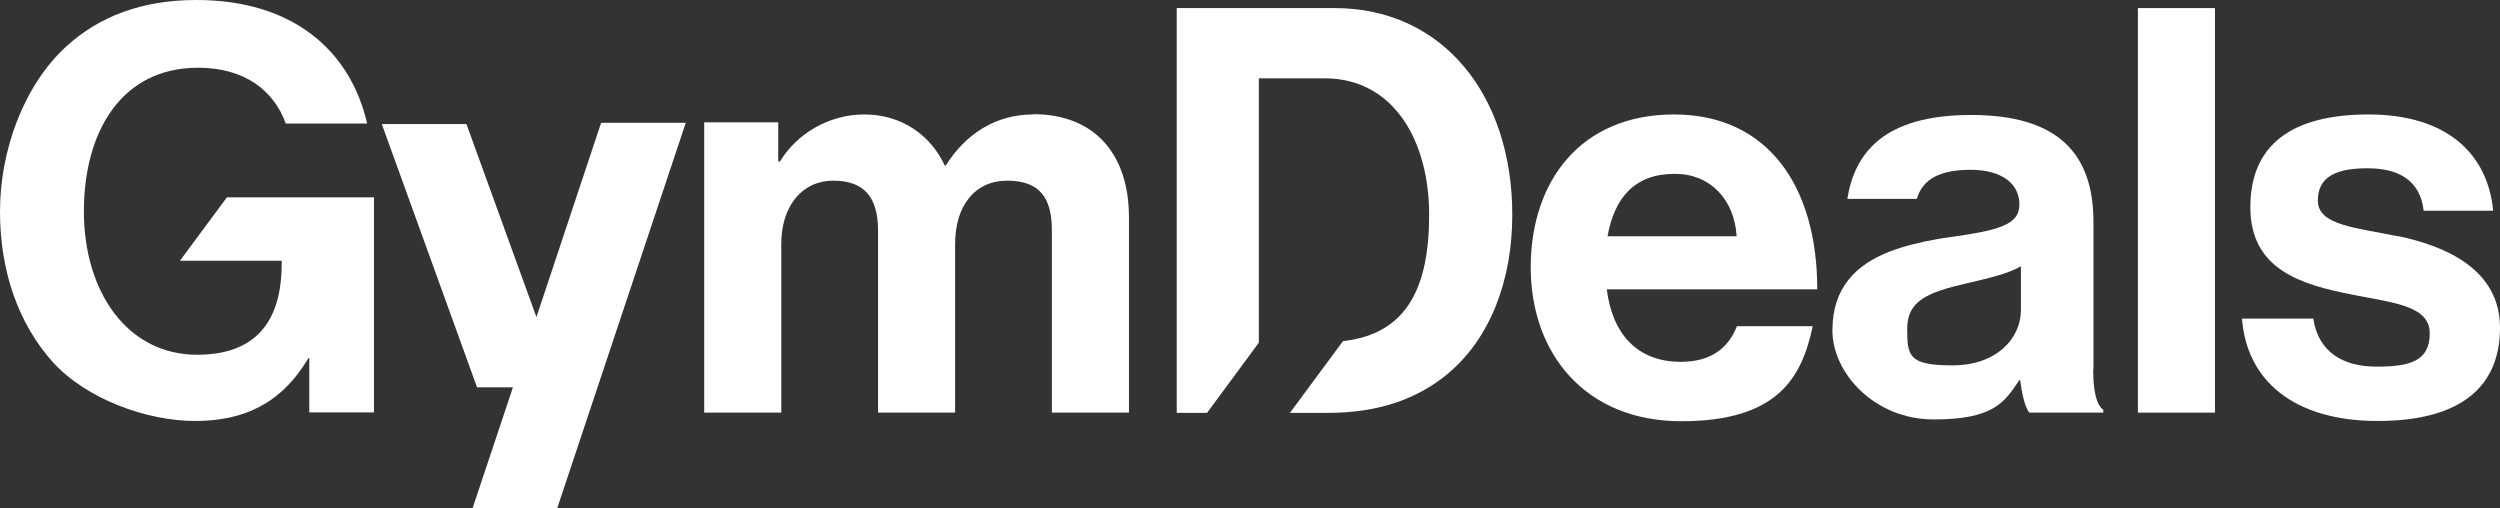
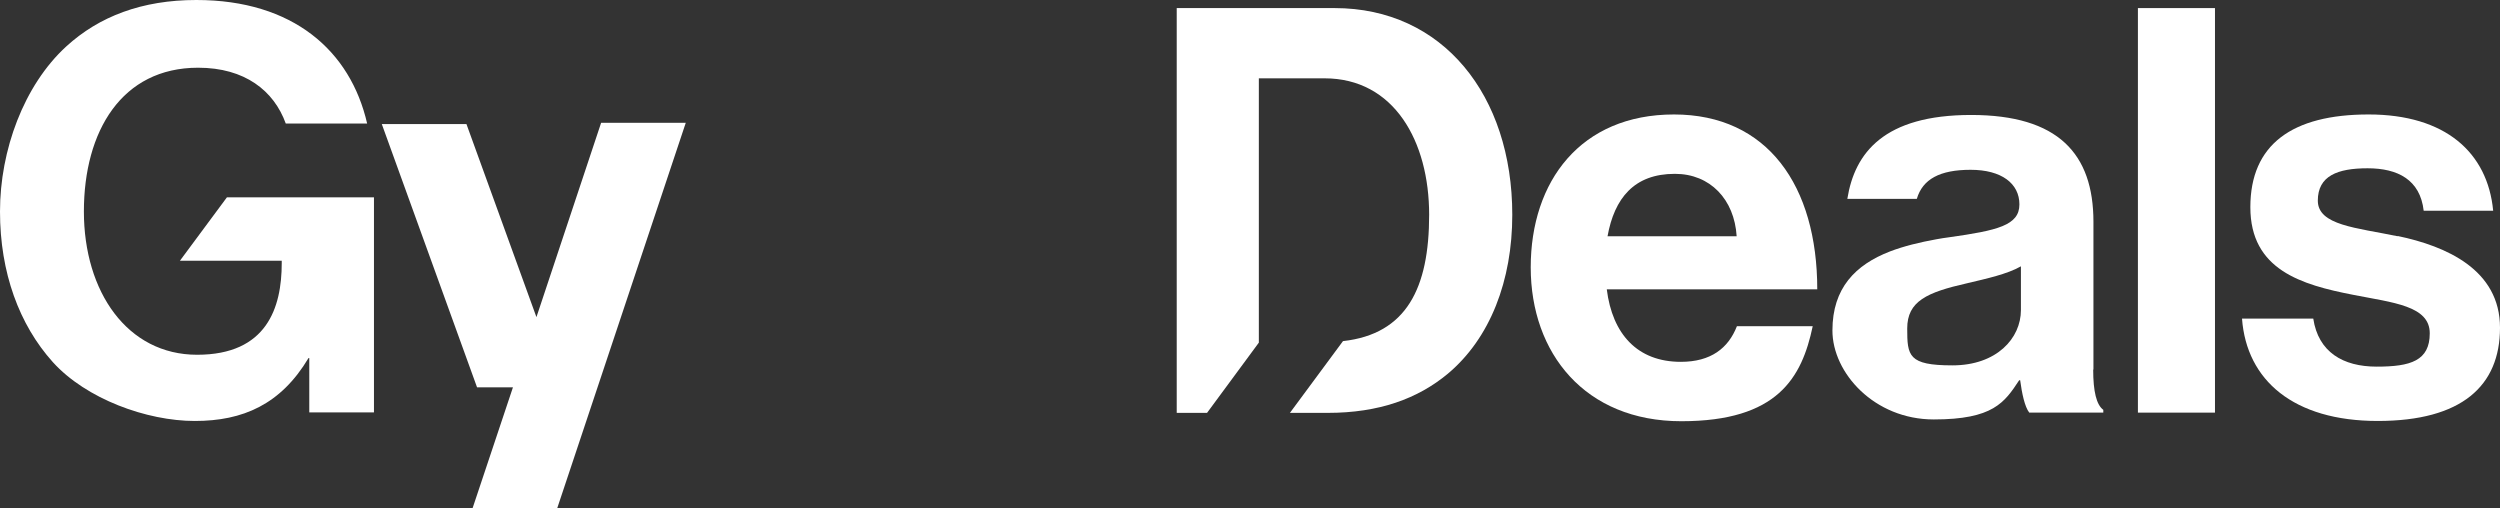
<svg xmlns="http://www.w3.org/2000/svg" id="Ebene_1" version="1.1" viewBox="0 0 989.4 201.2">
  <rect x="0" y="0" width="989.4" height="201.2" fill="#333333" stroke="none" />
  <defs>
    <style>
      .st0 {
        fill: #fff;
      }
    </style>
  </defs>
-   <path class="st0" d="M408.8,45.3c-14.6,0-26.6,7.6-34.5,20.2h-.4c-5.6-12.1-17.2-20.2-31.8-20.2s-27.1,8.1-33.4,18.6h-.7v-15.5h-29.3v114.9h30.5v-66.7c0-15.2,8.3-25.1,20.6-25.1s17.7,6.7,17.7,19.7v72.1h30.5v-66.7c0-15.2,7.8-25.1,20.6-25.1s17.7,6.7,17.7,19.7v72.1h30.5v-77.3c0-25.1-13.7-40.8-37.8-40.8Z" />
-   <path class="st0" d="M665.2,143.2c-17.2,0-27.1-11-29.3-28.7h83.3c0-41-19.7-69.2-56.7-69.2s-56.7,26.5-56.7,60.5,21.5,60.9,59.6,60.9,47.7-17.2,52-37.6h-30c-3.4,8.7-10.3,14.1-22.2,14.1ZM662.9,68.8c13.9,0,23.5,10.1,24.4,24.7h-51.1c2.7-15,10.5-24.7,26.6-24.7Z" />
+   <path class="st0" d="M665.2,143.2c-17.2,0-27.1-11-29.3-28.7h83.3c0-41-19.7-69.2-56.7-69.2s-56.7,26.5-56.7,60.5,21.5,60.9,59.6,60.9,47.7-17.2,52-37.6h-30c-3.4,8.7-10.3,14.1-22.2,14.1M662.9,68.8c13.9,0,23.5,10.1,24.4,24.7h-51.1c2.7-15,10.5-24.7,26.6-24.7Z" />
  <rect class="st0" height="160.1" width="30.5" x="846.1" y="3.2" />
  <path class="st0" d="M948.9,93.5c-16.3-3.4-31.6-4.3-31.6-14.1s7.8-12.8,19.7-12.8,20.8,4.5,22.2,16.8h27.5c-2.2-23.1-19-38.1-49.3-38.1s-46.8,11.9-46.8,36.7,20.2,30.7,40.8,34.7c15.7,3.1,30.2,4.3,30.2,15.2s-7.6,13.2-21,13.2-23.1-5.8-25.1-19h-28.2c1.8,24.4,20.4,40.5,53.7,40.5s48.4-13.9,48.4-36.9-21.3-32.3-40.5-36.3Z" />
  <path class="st0" d="M828.5,146.2v-58.4c0-26.9-13.9-42.3-48.4-42.3s-46.1,15-49,33.2h27.5c2.3-7.8,9.1-11.5,21.3-11.5s19.3,5.4,19.3,13.7-8.7,10.3-27.8,13c-1.7.2-3.4.5-5.1.8-6.6,1.2-12.8,2.7-18.3,4.8-13.7,5.3-22.8,14.5-22.8,31.3s16.6,35.2,40.1,35.2,28-6.7,33.8-15.5h.4c.7,5.2,1.8,10.5,3.6,12.8h29.3v-1.1c-2.7-2-4-7.2-4-15.9ZM799.8,122.7c0,11.2-9.6,21.9-27.1,21.9s-17.9-3.8-17.9-14.6,7.8-14.3,23.7-17.9c7.6-1.8,15.9-3.6,21.3-6.7v17.2Z" />
  <path class="st0" d="M598.5,85c0,26-8.7,48.8-25.5,62.9-11.9,9.9-27.3,15.5-47.5,15.5h-15l21-28.4c25.1-2.8,34.1-20.9,34.1-50s-13.9-54-41.4-54h-26v104.6l-20.5,27.8h-12V3.2h62.5c42.8,0,70.3,34.5,70.3,81.8Z" />
  <polygon class="st0" points="212.3 125.5 184.6 49.1 151.1 49.1 188.8 153.3 203 153.3 187 201.2 220.5 201.2 271.4 48.6 237.9 48.6 212.3 125.5" />
  <path class="st0" d="M148,78.1v85.1h-25.6v-21.5c.1,0-.3,0-.3,0-11,18.4-26,24.9-45,24.9s-43-8.7-56.2-23.3C7.6,128.5,0,107.9,0,83.7S9.4,33.8,26.2,18.4C39.2,6.5,56.2,0,77.7,0c38.3,0,61,20.1,67.6,48.9h-32.2c-4.7-13-16.2-22.1-34.7-22.1-30.2,0-45.2,25.1-45.2,56.9s17.2,56.7,44.8,56.7,33.5-18.6,33.5-36.3v-.9h-40.3l18.6-25.1h58.3Z" />
</svg>